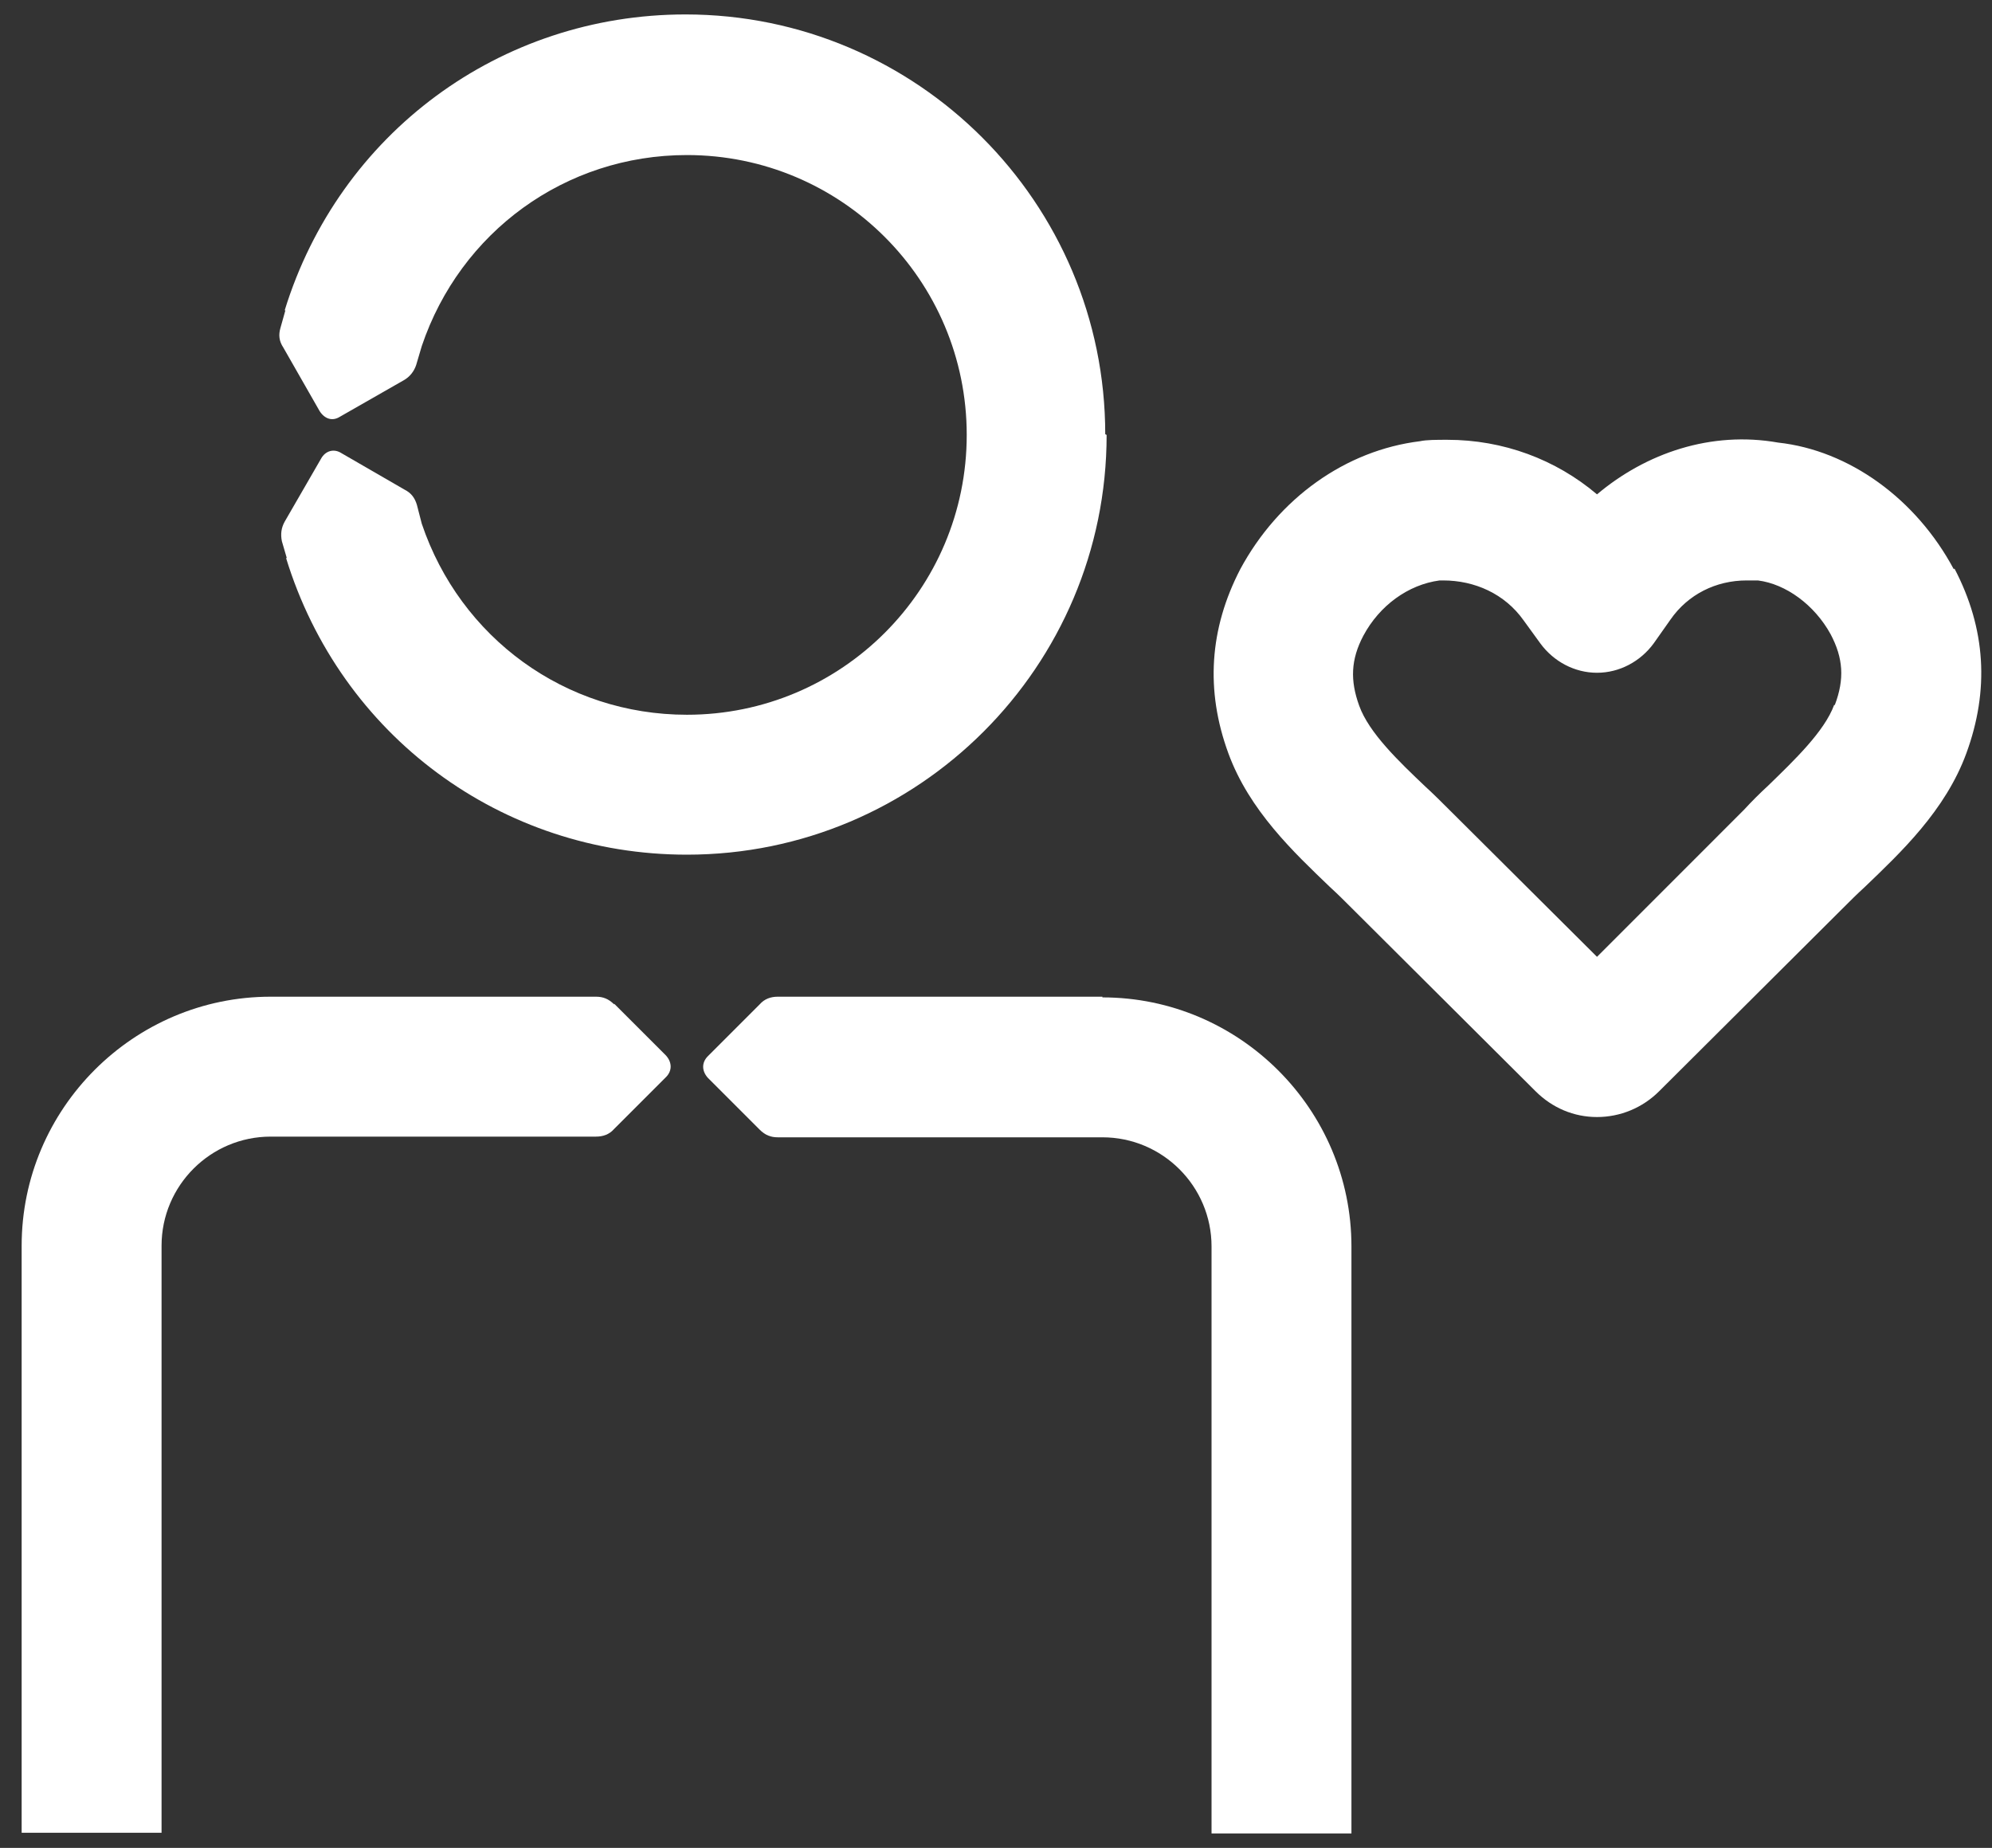
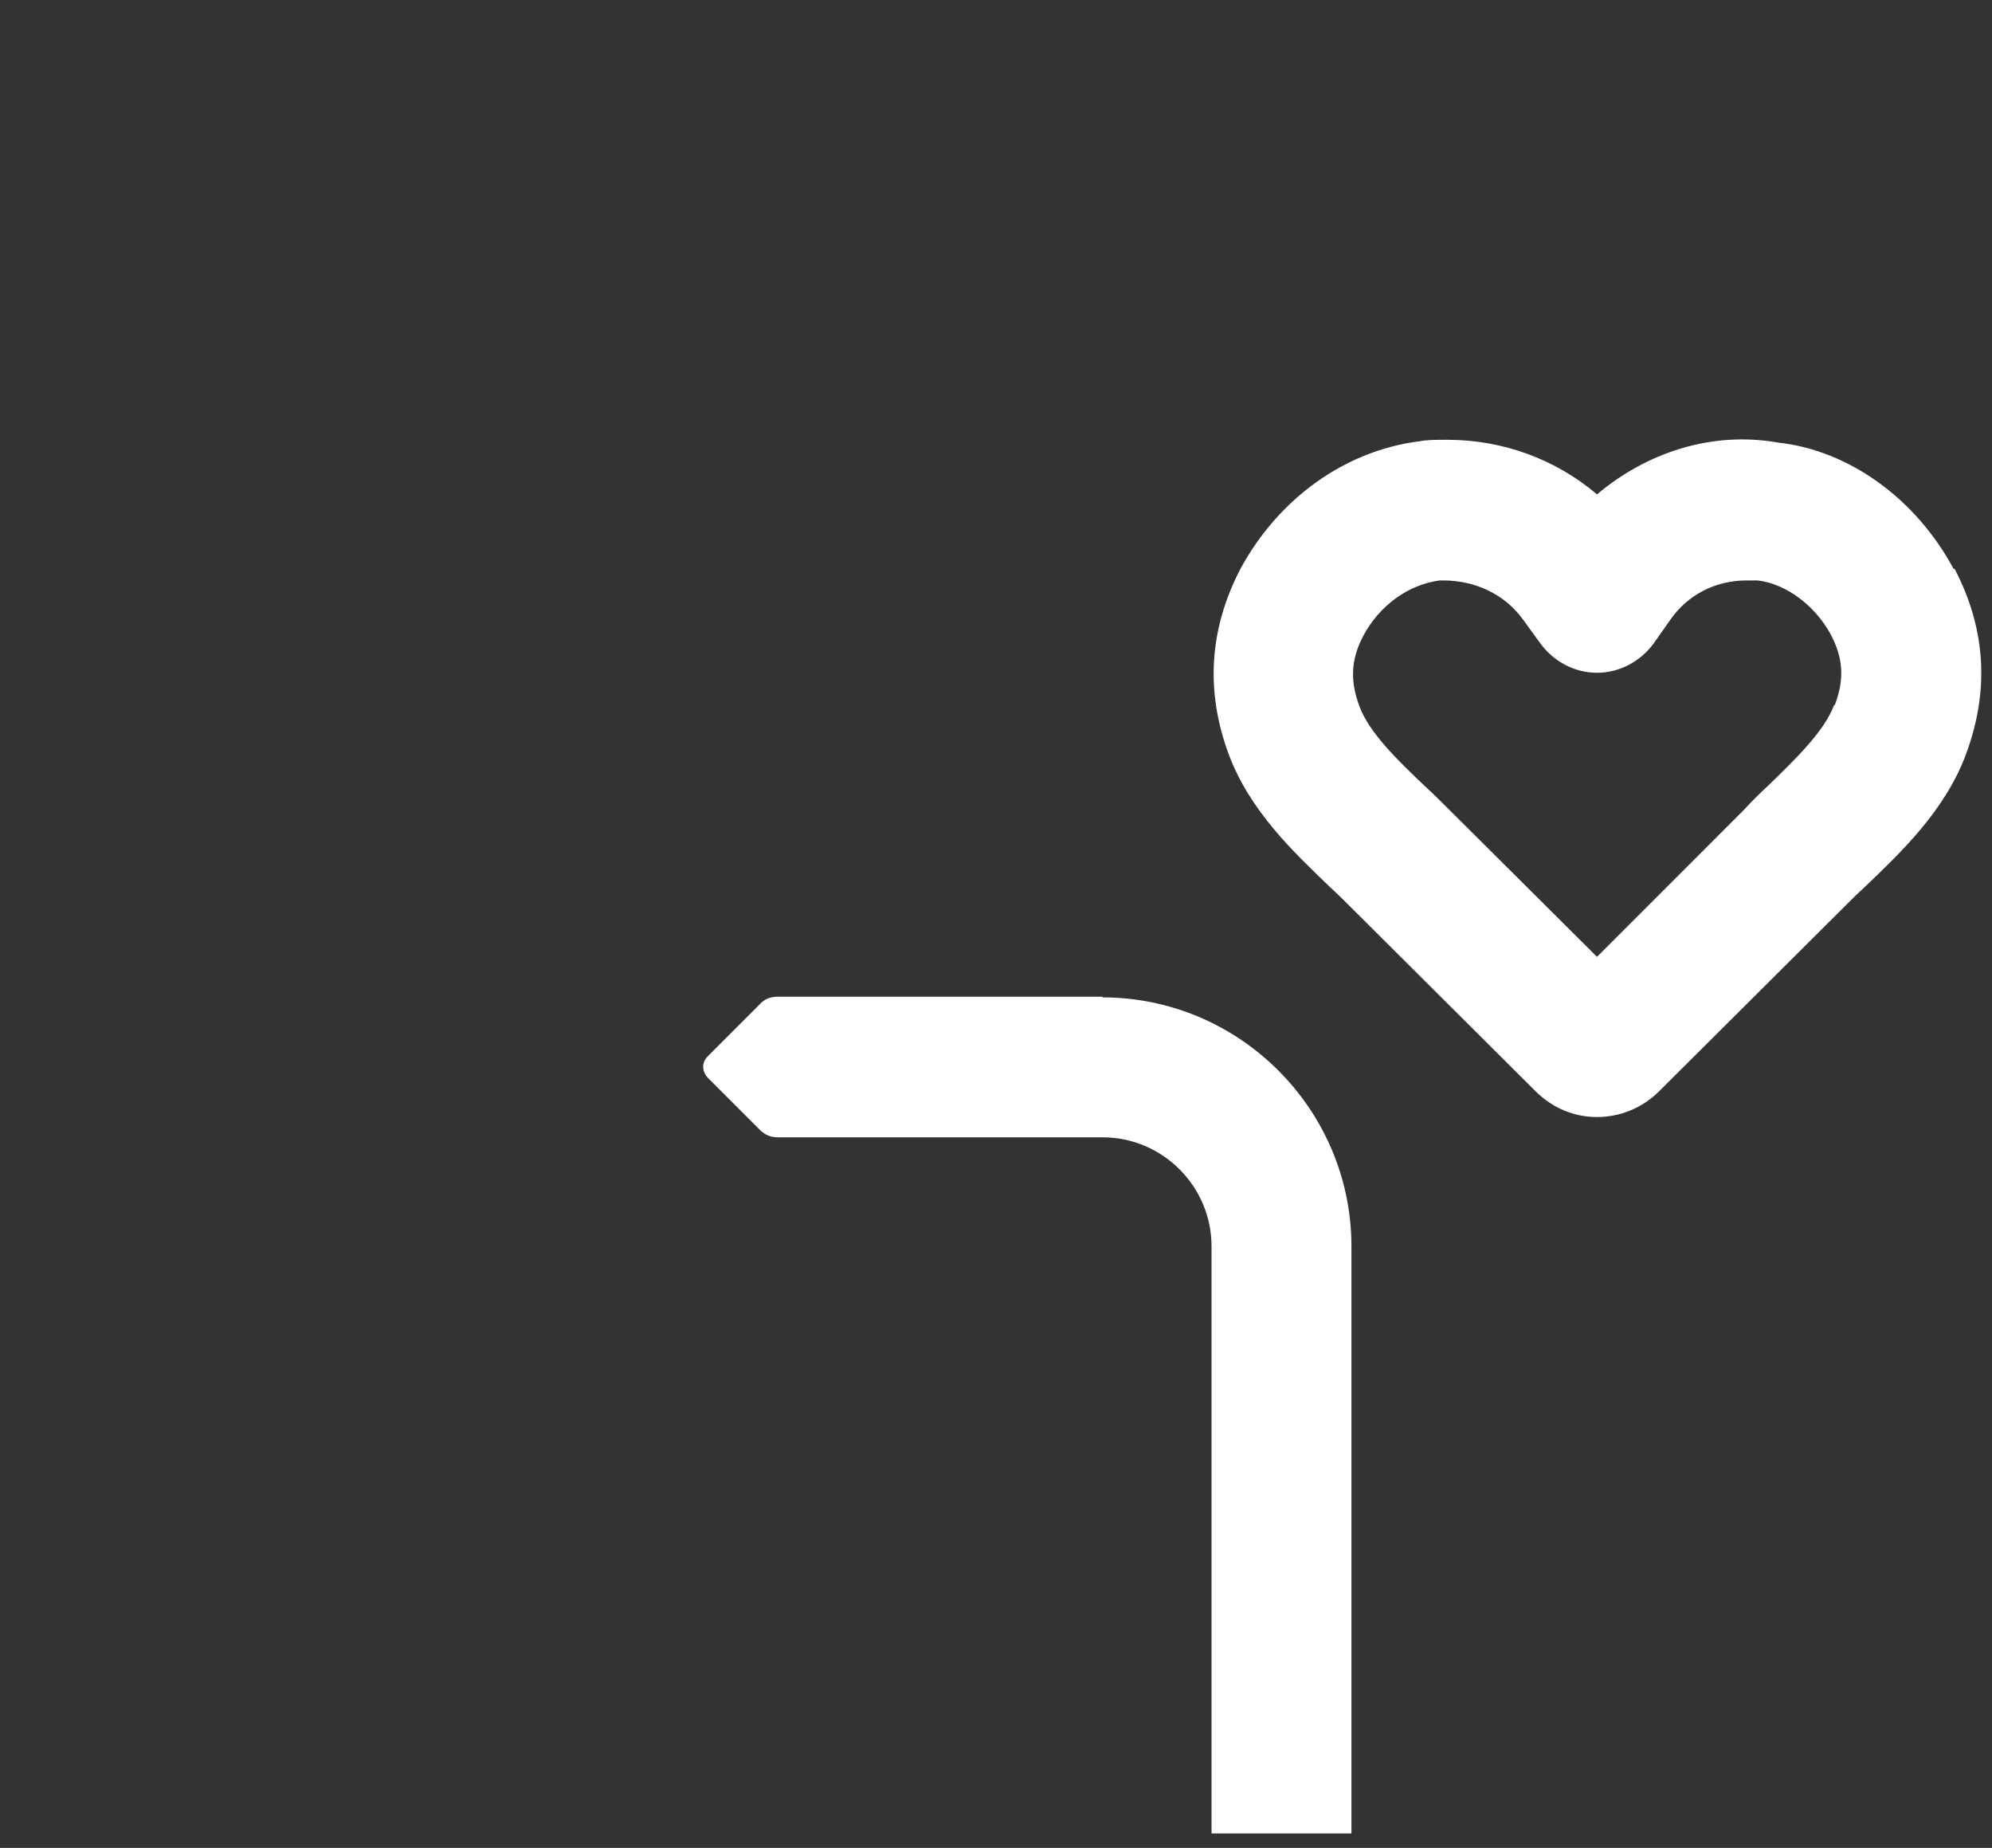
<svg xmlns="http://www.w3.org/2000/svg" width="69" height="64" viewBox="0 0 69 64" fill="none">
  <rect x="0" y="0" width="69" height="64" fill="#333333" stroke="none" />
-   <path d="M38.284 15.039C38.284 7.018 31.765 0.5 23.745 0.5C17.324 0.5 11.751 4.619 9.861 10.75H9.885L9.715 11.355C9.643 11.598 9.667 11.816 9.812 12.034L11.072 14.239C11.242 14.505 11.509 14.602 11.775 14.433L13.98 13.173C14.198 13.052 14.344 12.858 14.416 12.64L14.61 11.985C15.943 8.036 19.577 5.37 23.794 5.37C29.149 5.37 33.486 9.708 33.486 15.063C33.486 20.418 29.149 24.755 23.794 24.755C19.577 24.755 15.943 22.09 14.61 18.14L14.441 17.486C14.368 17.244 14.247 17.074 14.004 16.953L11.824 15.693C11.557 15.523 11.266 15.62 11.121 15.886L9.861 18.067C9.74 18.285 9.715 18.503 9.764 18.746L9.934 19.327H9.909C11.799 25.482 17.372 29.601 23.794 29.601C31.814 29.601 38.332 23.083 38.332 15.063L38.284 15.039Z" fill="white" />
-   <path d="M21.273 34.787C21.08 34.593 20.886 34.52 20.643 34.52H19.941H9.376C4.627 34.52 0.75 38.397 0.75 43.146V63.476H5.596V43.146C5.596 41.062 7.292 39.366 9.376 39.366H20.11H20.643C20.886 39.366 21.104 39.294 21.273 39.1L23.067 37.307C23.285 37.089 23.285 36.798 23.067 36.555L21.273 34.762V34.787Z" fill="white" />
  <path d="M38.186 34.52H27.646H26.943C26.701 34.52 26.483 34.593 26.313 34.787L24.52 36.58C24.302 36.798 24.302 37.089 24.52 37.331L26.313 39.124C26.507 39.318 26.701 39.39 26.943 39.39H27.476H38.186C40.27 39.39 41.966 41.087 41.966 43.17V63.5H46.812V43.17C46.812 38.421 42.935 34.544 38.186 34.544V34.52Z" fill="white" />
  <path d="M67.676 19.715C66.367 17.268 64.041 15.596 61.594 15.329C59.268 14.917 57.014 15.693 55.318 17.122C53.888 15.911 52.071 15.232 50.133 15.232C49.769 15.232 49.406 15.232 49.188 15.281C46.619 15.596 44.293 17.244 42.96 19.715C41.894 21.775 41.749 23.907 42.548 26.088C43.275 28.075 44.826 29.529 46.062 30.716C46.328 30.958 46.571 31.2 46.813 31.443L53.186 37.791C53.767 38.373 54.518 38.688 55.318 38.688C56.118 38.688 56.893 38.373 57.474 37.791L63.847 31.443C64.09 31.2 64.332 30.958 64.598 30.716C65.834 29.529 67.385 28.075 68.112 26.088C68.911 23.907 68.79 21.775 67.7 19.691L67.676 19.715ZM63.532 24.416C63.193 25.337 62.151 26.33 61.255 27.202C60.964 27.469 60.673 27.76 60.406 28.05L55.318 33.139L50.23 28.075C49.939 27.784 49.672 27.517 49.381 27.251C48.461 26.378 47.419 25.385 47.08 24.44C46.764 23.568 46.789 22.841 47.225 22.017C47.782 20.975 48.776 20.248 49.866 20.103C49.914 20.103 49.939 20.103 49.987 20.103C51.078 20.103 52.12 20.563 52.774 21.484L53.355 22.284C53.816 22.913 54.543 23.301 55.318 23.301C56.093 23.301 56.82 22.913 57.281 22.284L57.862 21.46C58.468 20.587 59.437 20.103 60.503 20.103C60.576 20.103 60.673 20.103 60.891 20.103C61.86 20.224 62.854 20.951 63.411 21.968C63.847 22.792 63.896 23.519 63.556 24.416H63.532Z" fill="white" />
</svg>